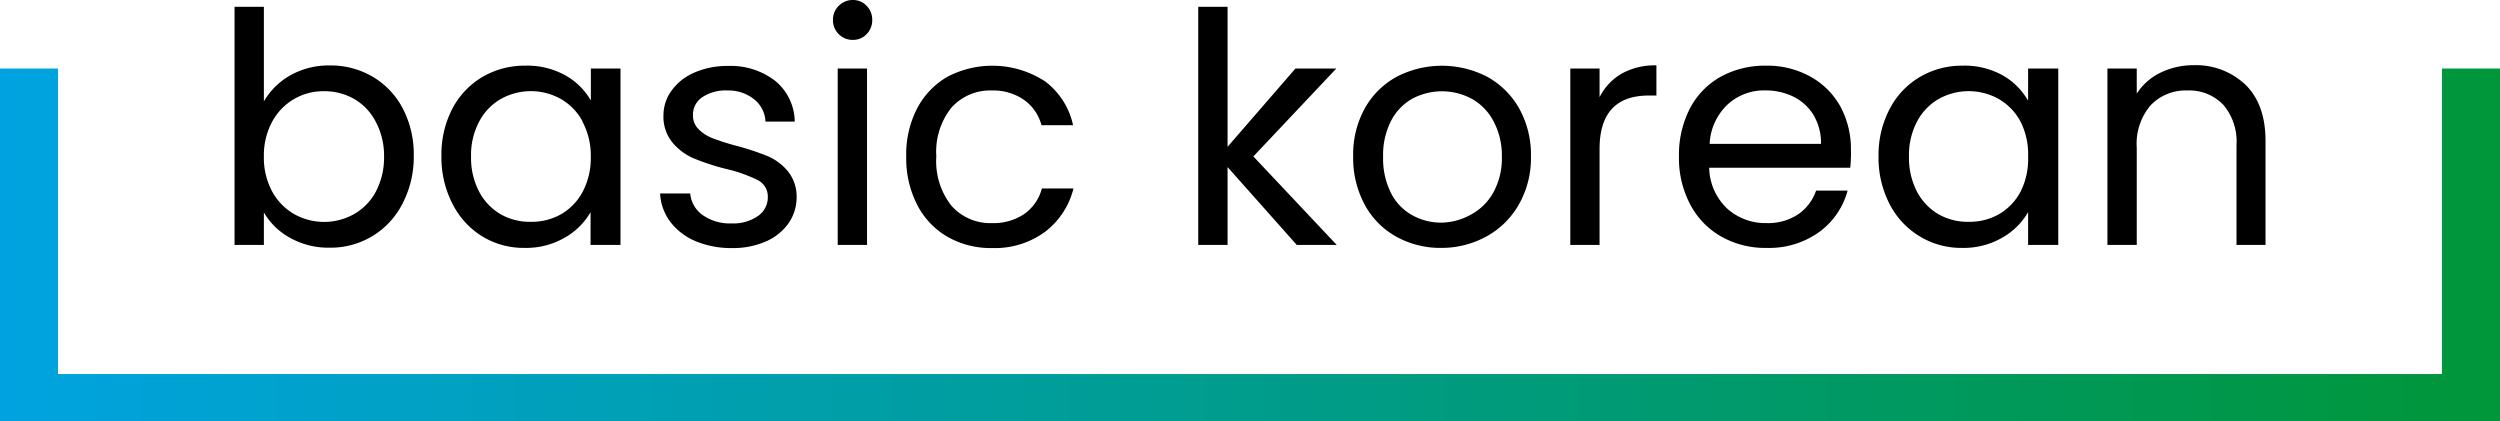
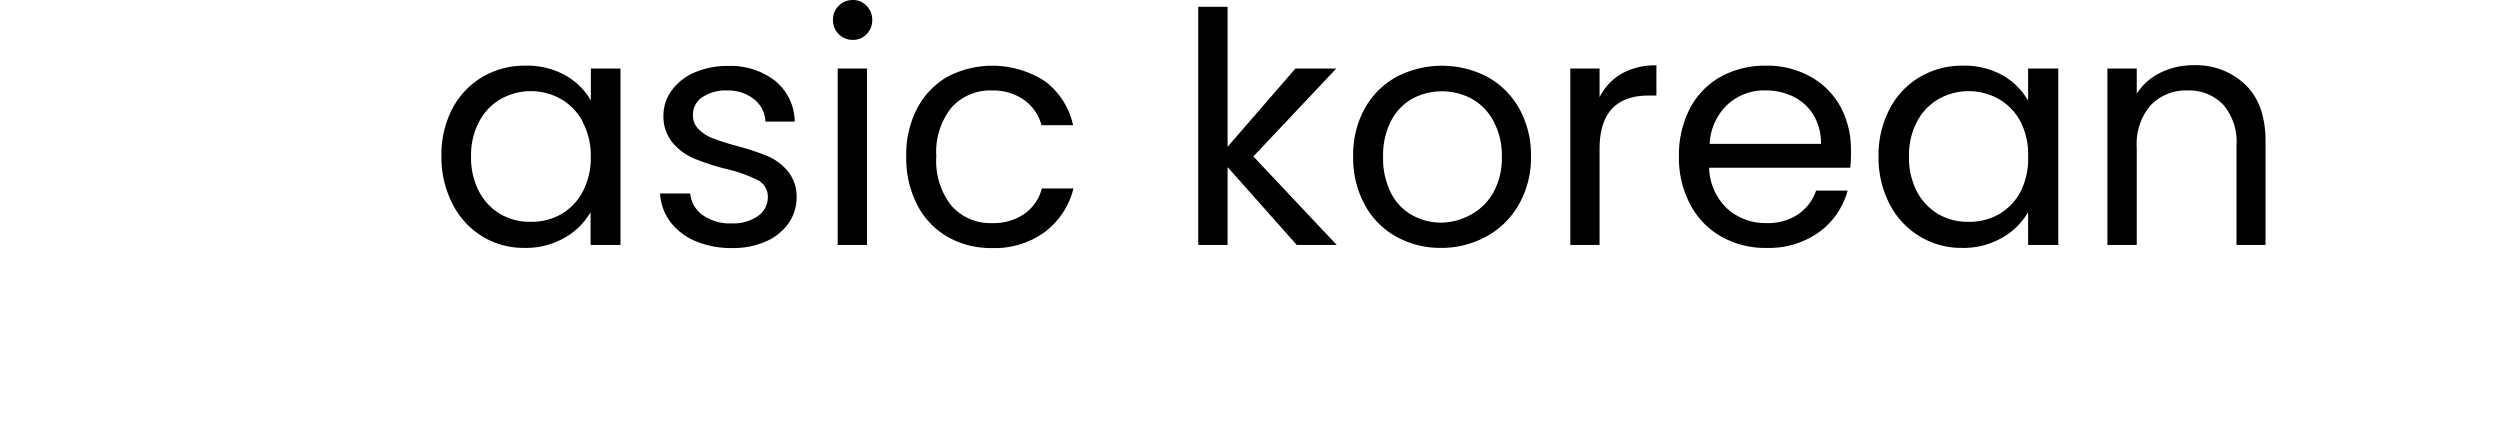
<svg xmlns="http://www.w3.org/2000/svg" viewBox="0 0 331.59 55.9">
  <defs>
    <style>.cls-1{fill:url(#linear-gradient);}</style>
    <linearGradient id="linear-gradient" y1="32.49" x2="331.59" y2="32.49" gradientUnits="userSpaceOnUse">
      <stop offset="0" stop-color="#00a3e0" />
      <stop offset="1" stop-color="#009639" />
    </linearGradient>
  </defs>
  <g id="Layer_2" data-name="Layer 2">
    <g id="Layer_1-2" data-name="Layer 1">
-       <polygon class="cls-1" points="323.89 9.09 323.89 49.61 7.7 49.61 7.7 9.09 0 9.09 0 55.9 331.59 55.9 331.59 9.09 323.89 9.09" />
-       <path d="M38.49,10a10.4,10.4,0,0,1,5.26-1.32,11,11,0,0,1,5.67,1.49,10.54,10.54,0,0,1,4,4.21,13.14,13.14,0,0,1,1.46,6.3A13.42,13.42,0,0,1,53.39,27a10.65,10.65,0,0,1-9.64,5.85,10.33,10.33,0,0,1-5.32-1.33A9,9,0,0,1,35,28.18v4.31H31.11V.9H35V13.45A9.35,9.35,0,0,1,38.49,10ZM49.81,16.1a7.35,7.35,0,0,0-2.88-3,7.92,7.92,0,0,0-4-1,7.66,7.66,0,0,0-6.85,4.08A9.36,9.36,0,0,0,35,20.75a9.4,9.4,0,0,0,1.09,4.63,7.67,7.67,0,0,0,2.9,3,8.12,8.12,0,0,0,8,0,7.49,7.49,0,0,0,2.88-3,9.73,9.73,0,0,0,1.07-4.67A9.51,9.51,0,0,0,49.81,16.1Z" />
      <path d="M60,14.41a10.59,10.59,0,0,1,4-4.21,11,11,0,0,1,5.66-1.49A10.42,10.42,0,0,1,75,10a8.91,8.91,0,0,1,3.37,3.33V9.09h3.93v23.4H78.33V28.14a9.11,9.11,0,0,1-3.44,3.39,10.23,10.23,0,0,1-5.31,1.35,10.57,10.57,0,0,1-5.64-1.54A10.75,10.75,0,0,1,60,27a13.41,13.41,0,0,1-1.45-6.32A13.14,13.14,0,0,1,60,14.41Zm17.29,1.73a7.53,7.53,0,0,0-2.88-3,8.14,8.14,0,0,0-8,0,7.37,7.37,0,0,0-2.86,3,9.4,9.4,0,0,0-1.07,4.61,9.62,9.62,0,0,0,1.07,4.67,7.51,7.51,0,0,0,2.86,3,7.79,7.79,0,0,0,4,1,7.92,7.92,0,0,0,4-1,7.49,7.49,0,0,0,2.88-3,9.62,9.62,0,0,0,1.07-4.63A9.54,9.54,0,0,0,77.26,16.14Z" />
      <path d="M92.29,32a8.14,8.14,0,0,1-3.37-2.56,6.85,6.85,0,0,1-1.37-3.78h4a3.92,3.92,0,0,0,1.64,2.86,6.25,6.25,0,0,0,3.86,1.11,5.69,5.69,0,0,0,3.51-1,3,3,0,0,0,1.28-2.48,2.45,2.45,0,0,0-1.37-2.28,19.29,19.29,0,0,0-4.23-1.48A30.89,30.89,0,0,1,92,21a7.51,7.51,0,0,1-2.81-2.1A5.41,5.41,0,0,1,88,15.24,5.52,5.52,0,0,1,89.09,12a7.16,7.16,0,0,1,3-2.37,10.79,10.79,0,0,1,4.48-.88,9.63,9.63,0,0,1,6.28,2,7.09,7.09,0,0,1,2.56,5.38h-3.88a4,4,0,0,0-1.48-2.94A5.46,5.46,0,0,0,96.48,12a5.6,5.6,0,0,0-3.33.89,2.78,2.78,0,0,0-1.24,2.35,2.55,2.55,0,0,0,.75,1.9,5.38,5.38,0,0,0,1.87,1.2,32.57,32.57,0,0,0,3.14,1,34.53,34.53,0,0,1,4.1,1.35,7.15,7.15,0,0,1,2.71,2,5.31,5.31,0,0,1,1.18,3.46,6,6,0,0,1-1.07,3.46,7.14,7.14,0,0,1-3,2.41,10.66,10.66,0,0,1-4.46.88A12.16,12.16,0,0,1,92.29,32Z" />
      <path d="M111.25,4.53a2.58,2.58,0,0,1-.77-1.88,2.57,2.57,0,0,1,.77-1.88A2.57,2.57,0,0,1,113.13,0a2.43,2.43,0,0,1,1.81.77,2.59,2.59,0,0,1,.75,1.88,2.6,2.6,0,0,1-.75,1.88,2.42,2.42,0,0,1-1.81.76A2.56,2.56,0,0,1,111.25,4.53ZM115,9.09v23.4h-3.89V9.09Z" />
      <path d="M121.63,14.41a10.42,10.42,0,0,1,4-4.21,12.83,12.83,0,0,1,13,.6,9.88,9.88,0,0,1,3.7,5.81h-4.19a6,6,0,0,0-2.33-3.37A7.14,7.14,0,0,0,131.57,12a6.9,6.9,0,0,0-5.38,2.28,9.4,9.4,0,0,0-2,6.47,9.52,9.52,0,0,0,2,6.53,6.85,6.85,0,0,0,5.38,2.31,7.25,7.25,0,0,0,4.27-1.2A6,6,0,0,0,138.19,25h4.19a10.31,10.31,0,0,1-3.76,5.74,11.25,11.25,0,0,1-7.05,2.16,11.54,11.54,0,0,1-5.91-1.5,10.32,10.32,0,0,1-4-4.22,13.47,13.47,0,0,1-1.46-6.41A13.22,13.22,0,0,1,121.63,14.41Z" />
      <path d="M172,32.49l-9.18-10.33V32.49h-3.89V.9h3.89V19.47l9-10.38h5.42l-11,11.66L177.3,32.49Z" />
      <path d="M185.18,31.38A10.56,10.56,0,0,1,181,27.13a13,13,0,0,1-1.52-6.38A12.65,12.65,0,0,1,181,14.41a10.74,10.74,0,0,1,4.25-4.23,13.06,13.06,0,0,1,12,0,10.88,10.88,0,0,1,4.25,4.21,12.6,12.6,0,0,1,1.56,6.36,12.42,12.42,0,0,1-1.61,6.38,11,11,0,0,1-4.33,4.25,12.37,12.37,0,0,1-6.06,1.5A12,12,0,0,1,185.18,31.38Zm9.89-2.9a7.43,7.43,0,0,0,3-2.95,9.37,9.37,0,0,0,1.13-4.78A9.57,9.57,0,0,0,198.05,16a7.24,7.24,0,0,0-2.9-2.93,8.38,8.38,0,0,0-7.79,0A7.05,7.05,0,0,0,184.52,16a9.9,9.9,0,0,0-1.07,4.78,10.14,10.14,0,0,0,1.05,4.83,6.92,6.92,0,0,0,2.79,2.92,7.88,7.88,0,0,0,3.85,1A8.29,8.29,0,0,0,195.07,28.48Z" />
      <path d="M215.07,9.78a9,9,0,0,1,4.63-1.11v4h-1q-6.54,0-6.54,7.09V32.49h-3.88V9.09h3.88v3.8A7.52,7.52,0,0,1,215.07,9.78Z" />
      <path d="M245.41,22.25H226.7a7.64,7.64,0,0,0,2.37,5.4,7.56,7.56,0,0,0,5.23,1.94,7.23,7.23,0,0,0,4.21-1.17,6.3,6.3,0,0,0,2.37-3.14h4.18a10,10,0,0,1-3.75,5.48,11.36,11.36,0,0,1-7,2.12,11.77,11.77,0,0,1-6-1.5,10.48,10.48,0,0,1-4.12-4.25,13.11,13.11,0,0,1-1.5-6.38,13.44,13.44,0,0,1,1.45-6.36,10.28,10.28,0,0,1,4.08-4.21,12.17,12.17,0,0,1,6-1.47,11.76,11.76,0,0,1,5.9,1.45,10.17,10.17,0,0,1,4,4,11.87,11.87,0,0,1,1.38,5.75C245.53,20.64,245.49,21.42,245.41,22.25Zm-4.87-7a6.52,6.52,0,0,0-2.67-2.43,8.41,8.41,0,0,0-3.74-.83,7.16,7.16,0,0,0-5,1.88,7.66,7.66,0,0,0-2.37,5.21h14.77A7.25,7.25,0,0,0,240.54,15.26Z" />
      <path d="M250.66,14.41a10.52,10.52,0,0,1,4-4.21,11,11,0,0,1,5.66-1.49A10.35,10.35,0,0,1,265.64,10,8.94,8.94,0,0,1,269,13.36V9.09H273v23.4H269V28.14a9.18,9.18,0,0,1-3.44,3.39,10.24,10.24,0,0,1-5.32,1.35,10.56,10.56,0,0,1-5.63-1.54,10.68,10.68,0,0,1-4-4.31,13.41,13.41,0,0,1-1.45-6.32A13.14,13.14,0,0,1,250.66,14.41ZM268,16.14a7.53,7.53,0,0,0-2.88-3,8.15,8.15,0,0,0-8,0,7.44,7.44,0,0,0-2.86,3,9.51,9.51,0,0,0-1.06,4.61,9.73,9.73,0,0,0,1.06,4.67,7.58,7.58,0,0,0,2.86,3,7.83,7.83,0,0,0,4,1,7.92,7.92,0,0,0,4-1,7.49,7.49,0,0,0,2.88-3A9.62,9.62,0,0,0,269,20.75,9.54,9.54,0,0,0,268,16.14Z" />
      <path d="M297.84,11.25c1.76,1.72,2.65,4.21,2.65,7.45V32.49h-3.85V19.26a7.51,7.51,0,0,0-1.75-5.36A6.25,6.25,0,0,0,290.11,12,6.41,6.41,0,0,0,285.22,14a7.86,7.86,0,0,0-1.81,5.6V32.49h-3.89V9.09h3.89v3.33a7.72,7.72,0,0,1,3.13-2.77,9.84,9.84,0,0,1,4.38-1A9.5,9.5,0,0,1,297.84,11.25Z" />
    </g>
  </g>
</svg>